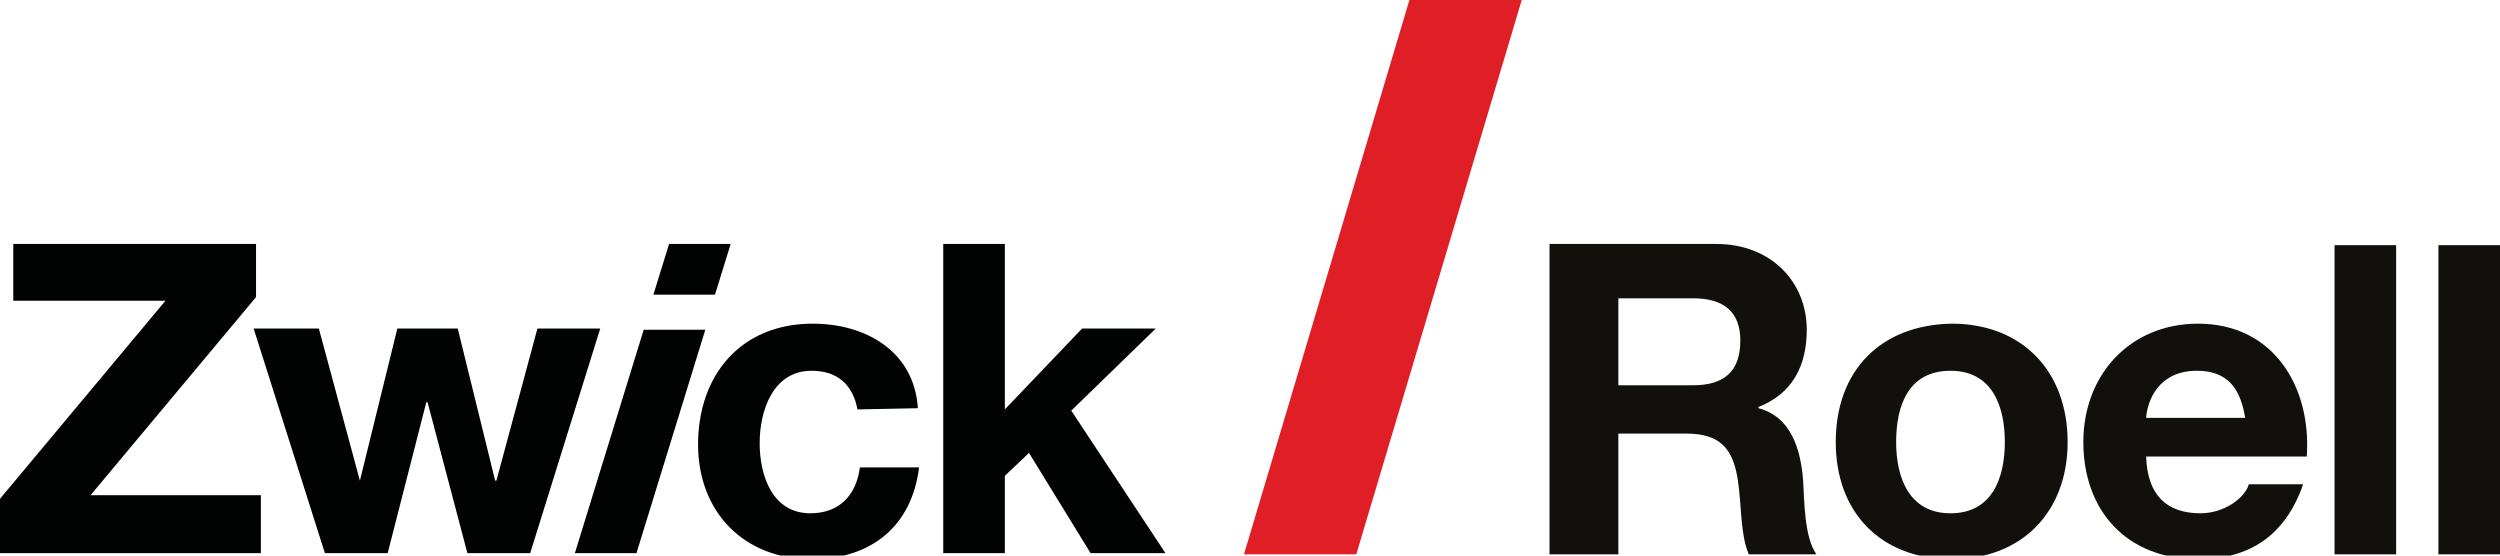
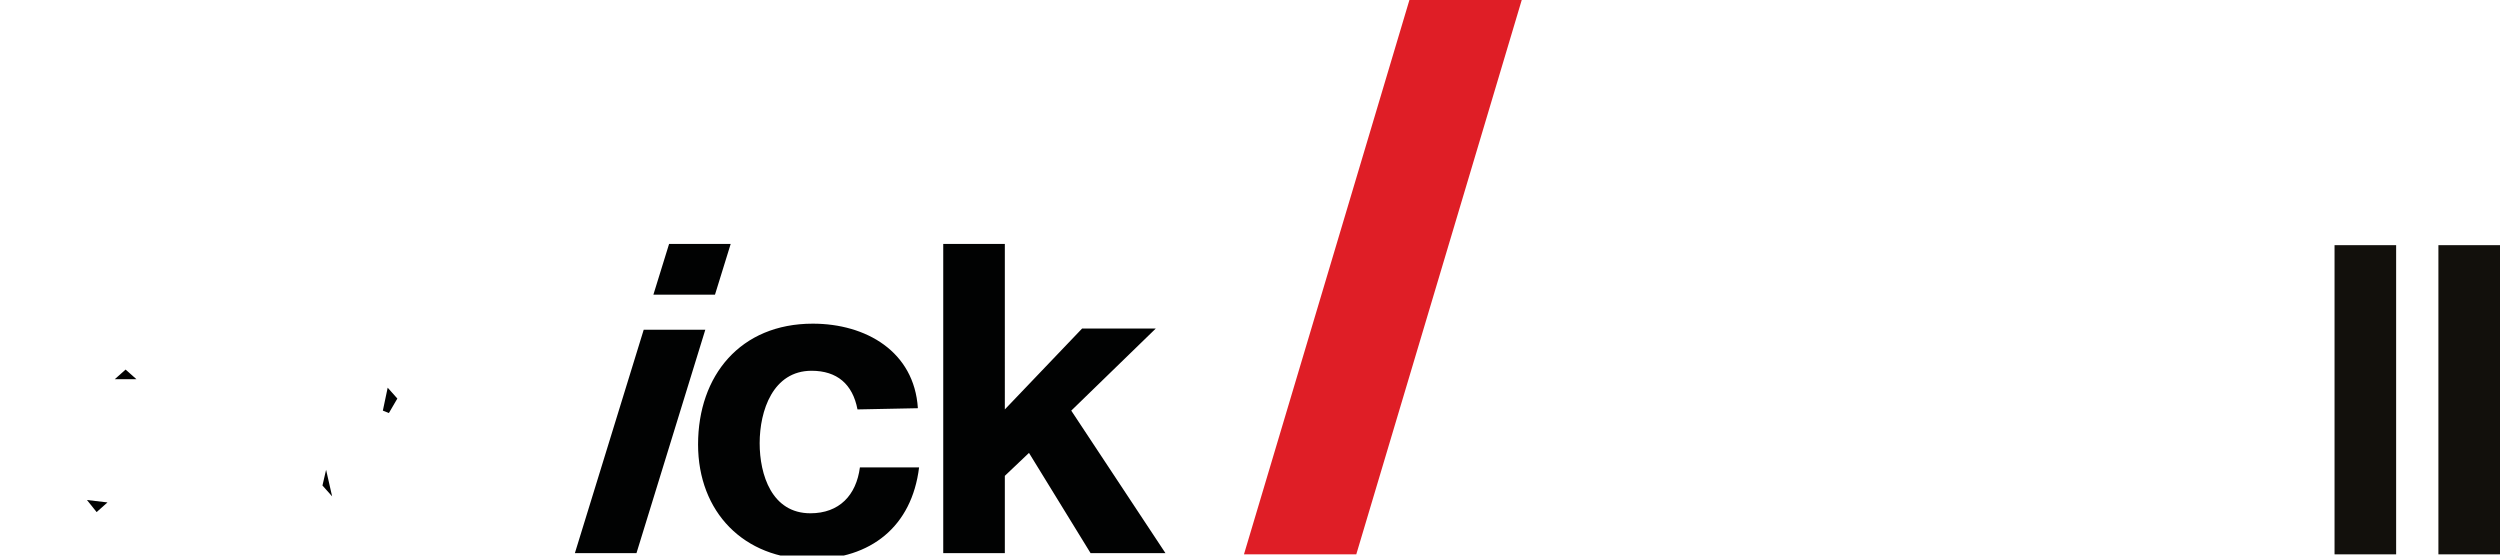
<svg xmlns="http://www.w3.org/2000/svg" id="Ebene_1" viewBox="0 0 207 46">
  <style>.st1{fill:#010202}</style>
  <path d="M112.3 45.9 126 0h-9.3L103 45.9" style="fill:#df1e26" />
  <path d="m8 42.4.9-.8-1.7-.2m2.3-10h1.8l-.9-.8M32.9 33l-.8-.9-.4 1.9.5.2m-5.5 6 .8.9-.5-2.2m53.4-6.5-.1 1.4.7 1.2-.2-2.8" class="st1" />
-   <path d="M0 45.8h21.6V41H7.5l13.7-16.4v-4.4H1.1v4.7h12.6L0 41.3" class="st1" />
-   <path d="M49.7 27.2h-5.2l-3.4 12.6H41l-3.1-12.6h-5l-3.1 12.6-3.4-12.6H21l5.9 18.6h5.2l3.2-12.5h.1l3.3 12.5h5.2" class="st1" />
  <path d="M60.5 20.2h-5.1l-1.3 4.2h5.1M47.6 45.8h5.1l5.7-18.5h-5.1z" style="fill-rule:evenodd;clip-rule:evenodd;fill:#010202" />
  <path d="M76 33.8c-.3-4.7-4.3-7-8.7-7-6 0-9.5 4.3-9.5 10 0 5.6 3.8 9.5 9.4 9.5 4.9 0 8.3-2.7 8.9-7.6h-4.9c-.3 2.3-1.7 3.8-4.1 3.8-3.2 0-4.2-3.2-4.2-5.8 0-2.7 1.1-6 4.3-6 2.1 0 3.4 1.1 3.8 3.2m7.1 11.9h5.1v-6.4l2-1.9 5.1 8.3h6.2L88.7 34l7-6.8h-6.1l-6.4 6.7V20.2h-5.1" class="st1" />
-   <path d="M134 24.7h6.2c2.5 0 3.9 1.1 3.9 3.5 0 2.6-1.4 3.7-3.9 3.7H134m-5.6 14h5.6v-10h5.6c2.8 0 3.9 1.2 4.3 3.9.3 2 .2 4.5.9 6.1h5.6c-1-1.4-1-4.4-1.1-6.1-.2-2.6-1-5.3-3.7-6v-.1c2.8-1.1 4-3.4 4-6.4 0-3.9-2.9-7.1-7.5-7.1h-13.8v25.7zm28.6-9.3c0-3 1-5.9 4.5-5.9s4.5 3 4.5 5.9-1 5.9-4.5 5.9c-3.4 0-4.5-2.9-4.5-5.9m-5 0c0 5.9 3.8 9.7 9.6 9.7s9.6-3.9 9.6-9.7c0-5.9-3.8-9.8-9.6-9.8-5.9.1-9.6 3.9-9.6 9.8m25.7-2c.1-1.4 1-3.9 4.2-3.9 2.5 0 3.6 1.4 4 3.9m5.1 3.2c.4-5.7-2.7-11-9-11-5.6 0-9.5 4.2-9.5 9.8 0 5.7 3.6 9.7 9.5 9.7 4.2 0 7.2-1.9 8.7-6.2h-4.5c-.3 1.1-2 2.4-4 2.4-2.8 0-4.4-1.5-4.5-4.7z" style="fill-rule:evenodd;clip-rule:evenodd;fill:#12100c" />
  <path d="M193.3 20.3h5.1v25.6h-5.1zm8.6 0h5.1v25.6h-5.1z" style="fill:#12100c" />
</svg>